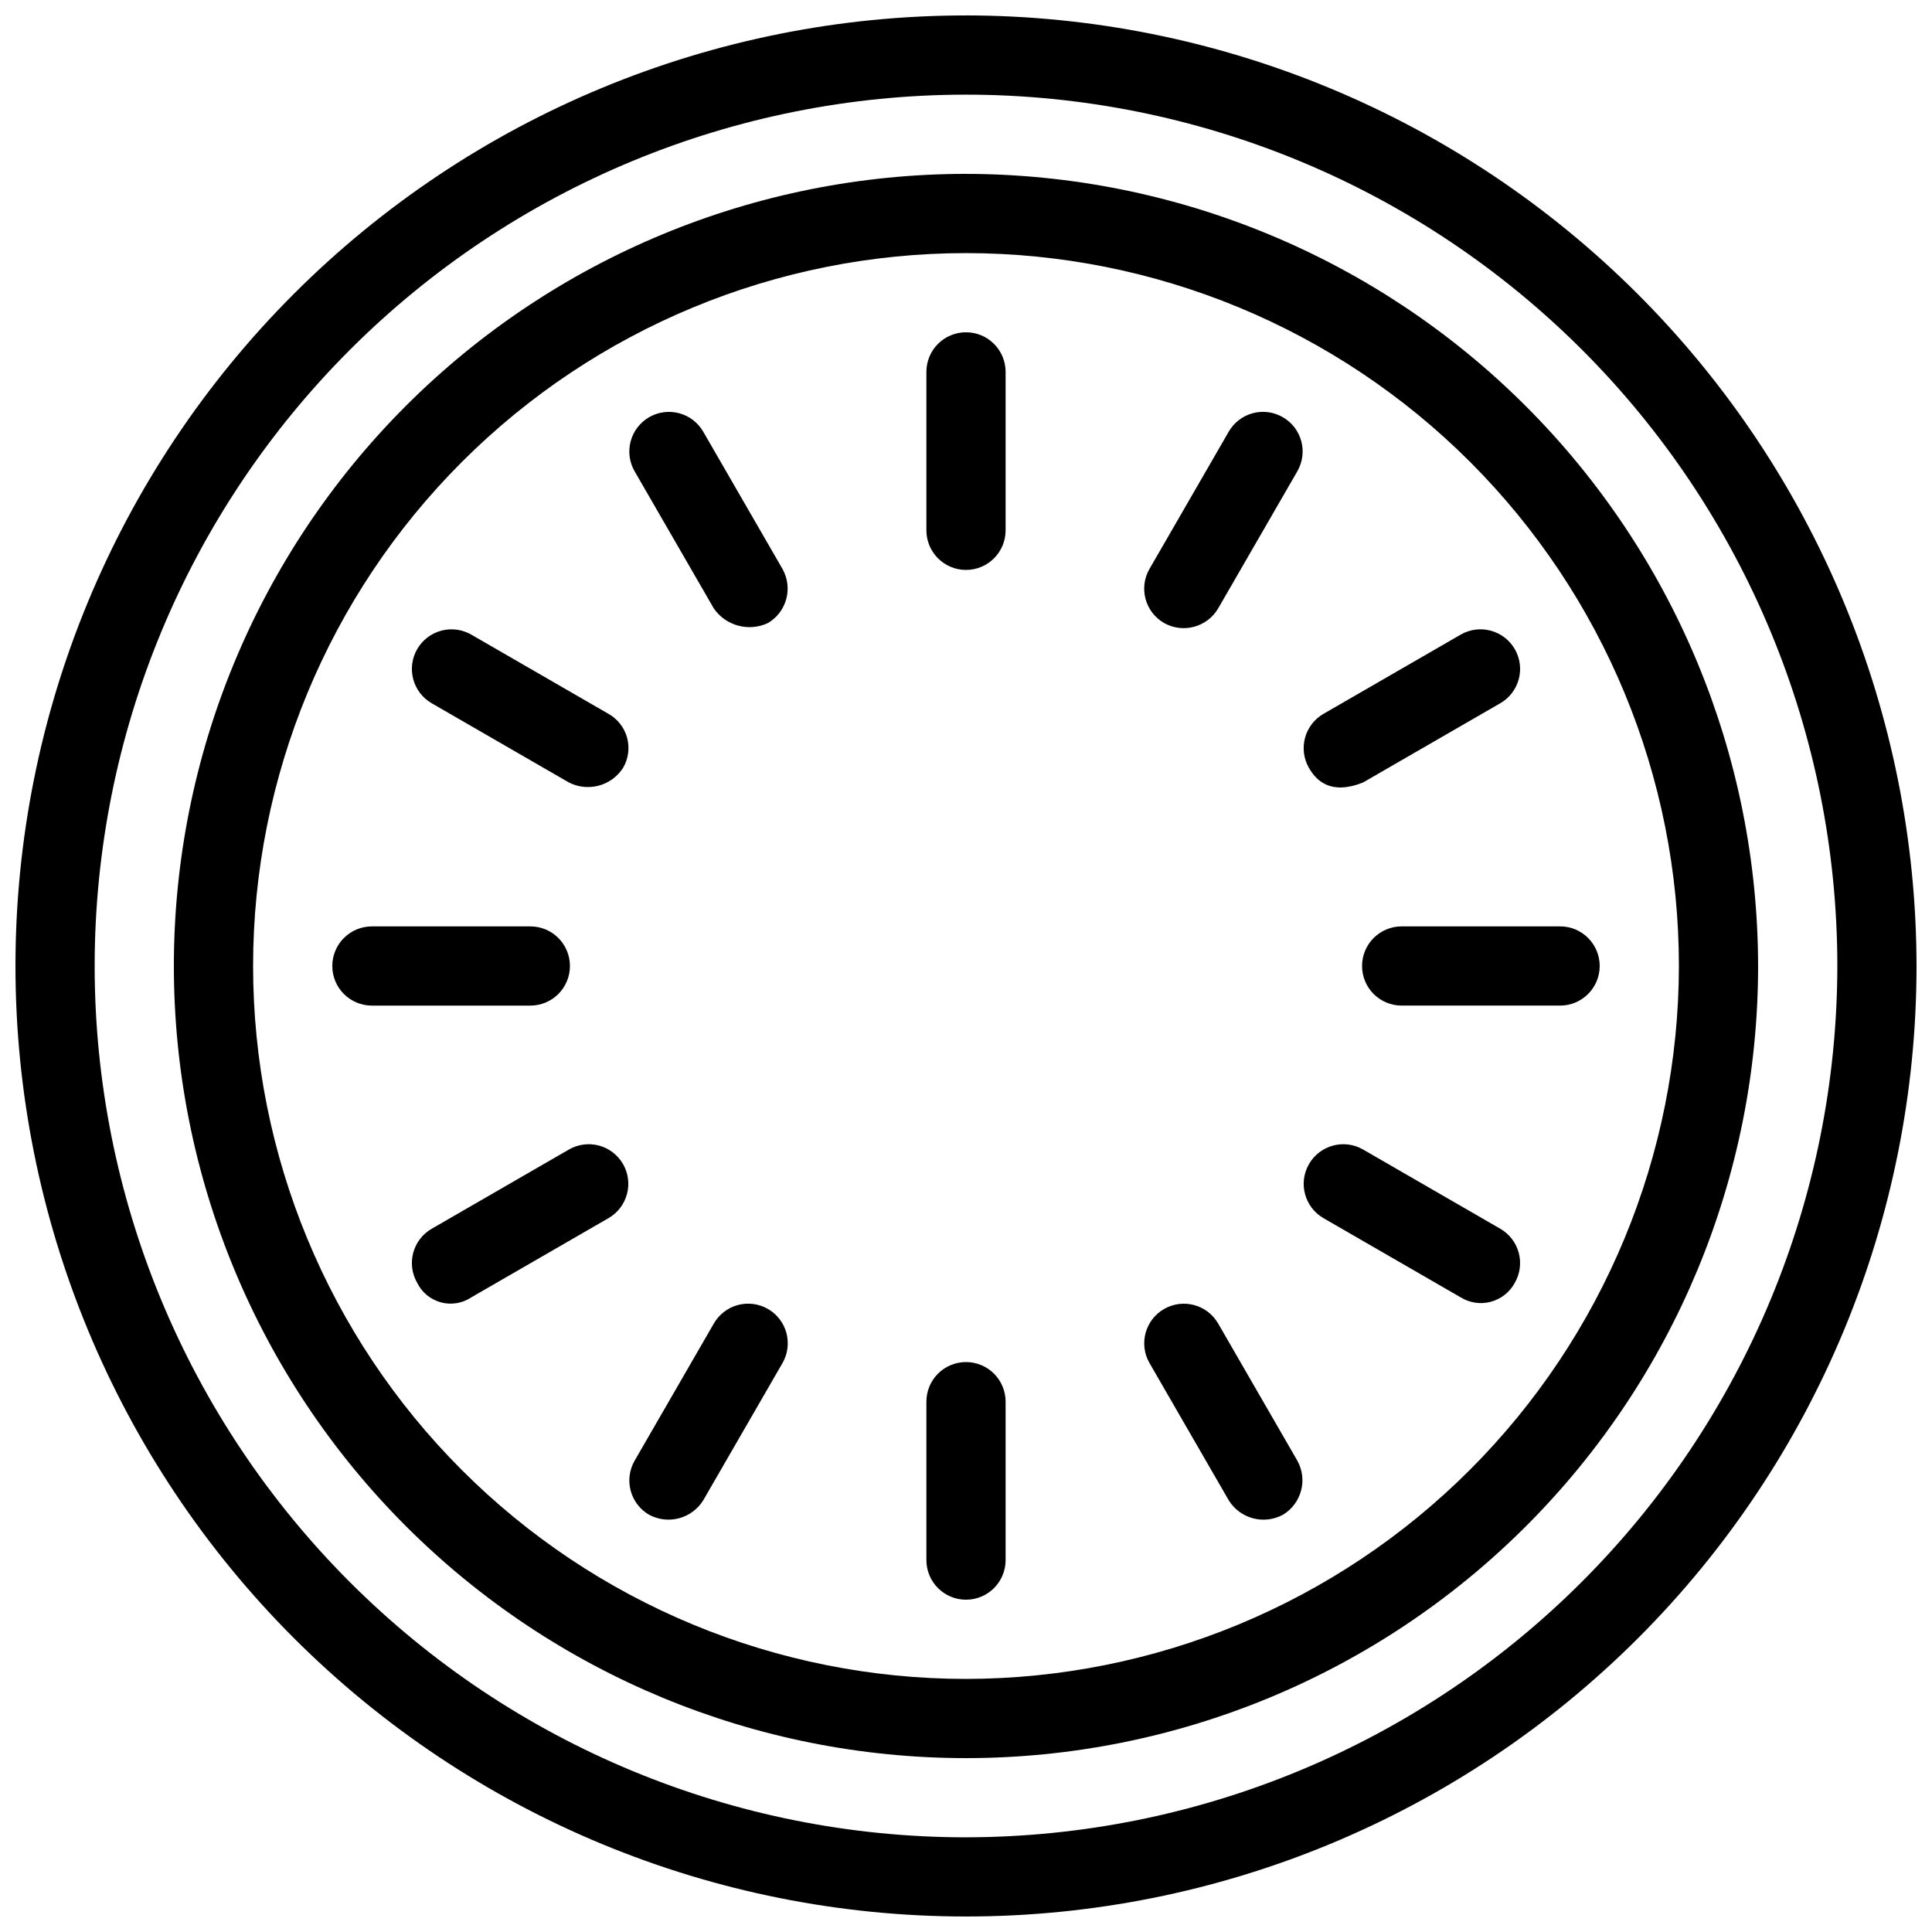
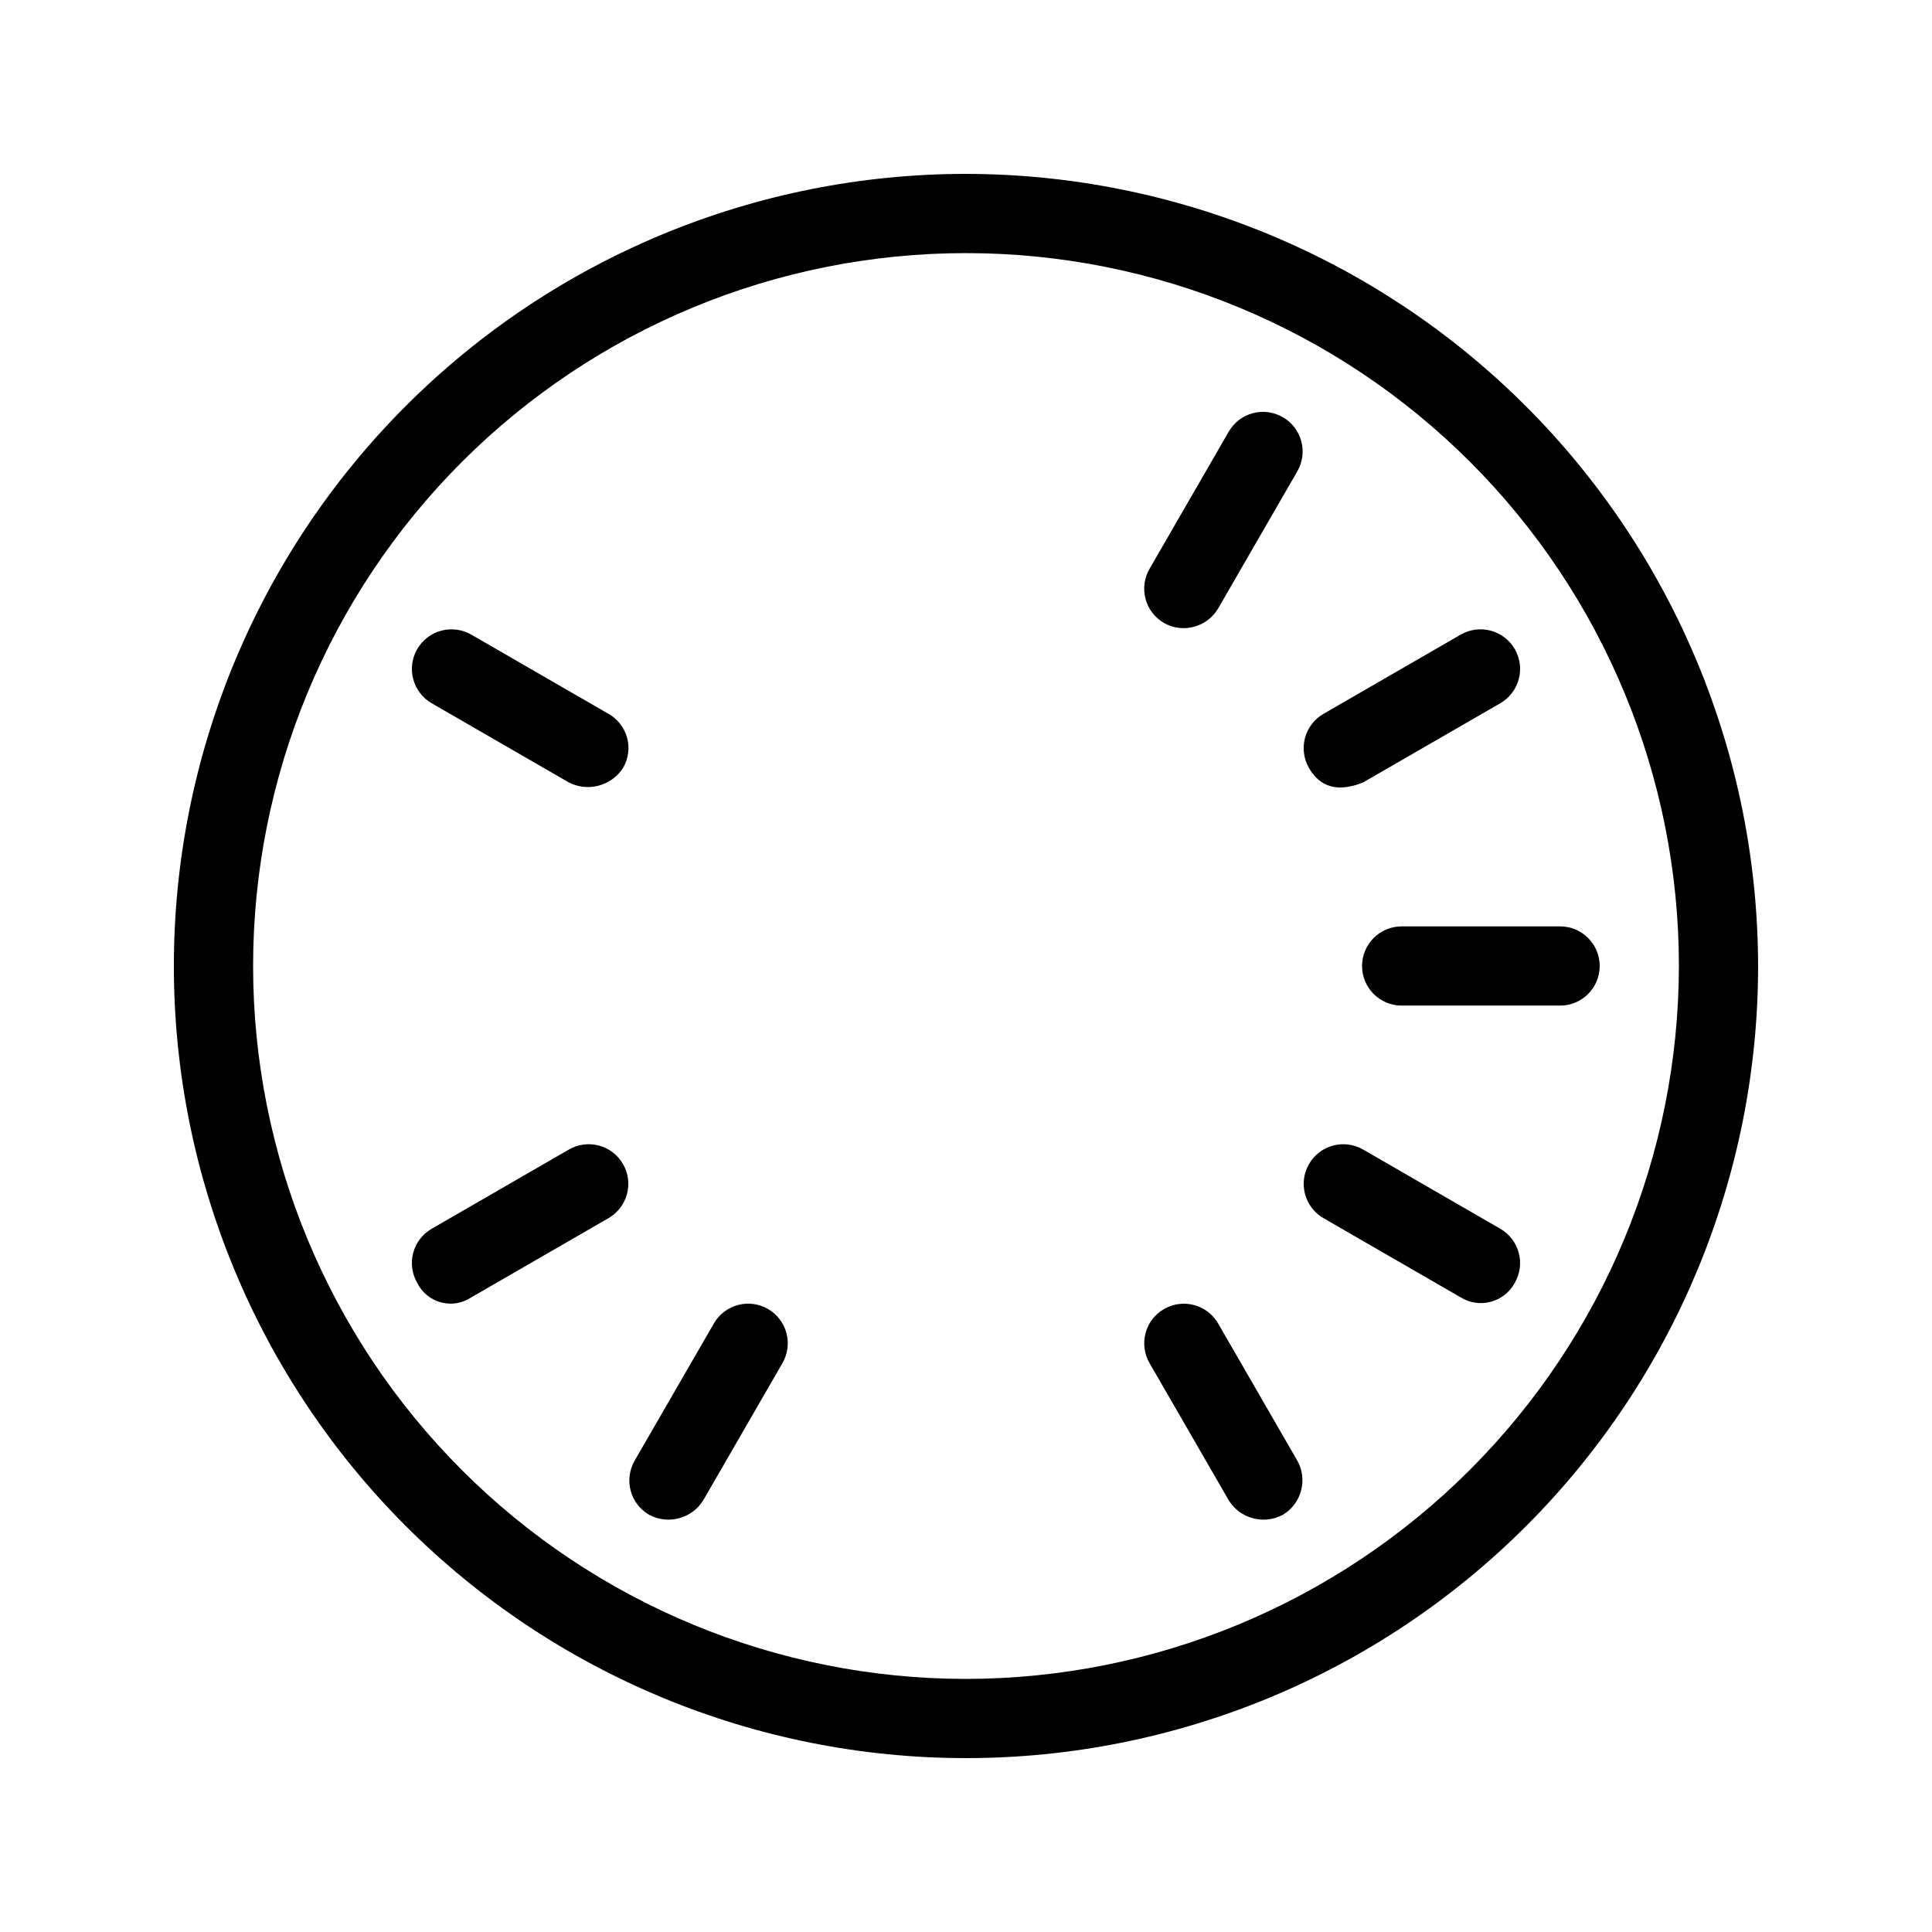
<svg xmlns="http://www.w3.org/2000/svg" width="800px" height="800px" version="1.1" viewBox="144 144 512 512">
  <defs>
    <clipPath id="a">
-       <path d="m148.09 148.09h503.81v503.81h-503.81z" />
-     </clipPath>
+       </clipPath>
  </defs>
  <g clip-path="url(#a)">
    <path d="m400 148.09c-66.812 0-130.88 26.539-178.12 73.781s-73.781 111.31-73.781 178.12c0 66.809 26.539 130.88 73.781 178.12 47.242 47.242 111.31 73.781 178.12 73.781 66.809 0 130.88-26.539 178.12-73.781 47.242-47.242 73.781-111.31 73.781-178.12-0.074-66.789-26.641-130.82-73.863-178.04-47.227-47.227-111.25-73.789-178.04-73.867zm0 482.82c-61.242 0-119.98-24.328-163.28-67.633-43.305-43.305-67.633-102.04-67.633-163.28s24.328-119.98 67.633-163.28 102.04-67.633 163.28-67.633 119.97 24.328 163.28 67.633c43.305 43.305 67.633 102.04 67.633 163.28-0.066 61.219-24.418 119.91-67.707 163.2s-101.98 67.641-163.2 67.707z" />
  </g>
  <path d="m400 190.08c-55.676 0-109.07 22.117-148.44 61.484s-61.484 92.762-61.484 148.44c0 55.672 22.117 109.07 61.484 148.43 39.367 39.367 92.762 61.484 148.44 61.484 55.672 0 109.07-22.117 148.43-61.484 39.367-39.367 61.484-92.762 61.484-148.43-0.062-55.656-22.195-109.02-61.551-148.37-39.355-39.352-92.715-61.488-148.37-61.551zm0 398.85c-50.109 0-98.164-19.902-133.59-55.336-35.43-35.43-55.336-83.484-55.336-133.59 0-50.109 19.906-98.164 55.336-133.59s83.484-55.336 133.59-55.336c50.105 0 98.16 19.906 133.59 55.336 35.434 35.43 55.336 83.484 55.336 133.59-0.059 50.086-19.98 98.109-55.398 133.53-35.418 35.418-83.441 55.34-133.53 55.398z" />
-   <path d="m400 232.06c-2.785-0.004-5.457 1.102-7.426 3.07s-3.074 4.641-3.07 7.426v41.984c0 5.797 4.699 10.496 10.496 10.496s10.496-4.699 10.496-10.496v-41.984c0-2.785-1.105-5.457-3.074-7.426s-4.641-3.074-7.422-3.07z" />
-   <path d="m330.37 258.41c-1.391-2.414-3.684-4.176-6.375-4.898-2.691-0.719-5.555-0.344-7.969 1.047-2.41 1.395-4.172 3.688-4.891 6.379-0.723 2.688-0.344 5.555 1.051 7.969l20.992 36.355c3.199 4.609 9.262 6.234 14.34 3.844 4.977-2.934 6.688-9.312 3.844-14.34z" />
  <path d="m305.26 333.18-36.355-20.992c-2.414-1.395-5.281-1.773-7.969-1.051-2.691 0.719-4.984 2.481-6.379 4.891-1.391 2.414-1.766 5.277-1.047 7.969 0.723 2.691 2.484 4.984 4.898 6.375l36.355 20.992c5.059 2.586 11.254 0.926 14.34-3.844 1.422-2.406 1.816-5.281 1.094-7.981-0.723-2.699-2.504-4.992-4.938-6.359z" />
-   <path d="m295.04 400c0-2.785-1.105-5.457-3.074-7.426s-4.637-3.074-7.422-3.07h-41.984c-5.797 0-10.496 4.699-10.496 10.496s4.699 10.496 10.496 10.496h41.984c2.785 0 5.453-1.105 7.422-3.074s3.074-4.641 3.074-7.422z" />
  <path d="m294.76 448.64-36.355 20.992c-2.414 1.391-4.172 3.684-4.894 6.371-0.723 2.691-0.344 5.555 1.051 7.965 1.254 2.555 3.551 4.438 6.297 5.176 2.746 0.734 5.676 0.25 8.043-1.332l36.355-20.992v0.004c2.414-1.395 4.172-3.688 4.894-6.375 0.723-2.691 0.348-5.559-1.047-7.969-1.391-2.414-3.688-4.172-6.375-4.894-2.691-0.719-5.559-0.34-7.969 1.055z" />
  <path d="m347.52 490.89c-2.414-1.391-5.277-1.77-7.969-1.047-2.688 0.719-4.981 2.481-6.371 4.891l-20.992 36.355v0.004c-1.395 2.41-1.77 5.277-1.051 7.965 0.723 2.691 2.481 4.984 4.894 6.375 5.043 2.707 11.324 1.023 14.34-3.844l20.992-36.355v-0.004c1.391-2.41 1.77-5.277 1.047-7.965-0.719-2.691-2.481-4.981-4.891-6.375z" />
-   <path d="m400 504.96c-2.785 0-5.457 1.105-7.426 3.074s-3.074 4.641-3.07 7.422v41.984c0 5.797 4.699 10.496 10.496 10.496s10.496-4.699 10.496-10.496v-41.984c0-2.781-1.105-5.453-3.074-7.422s-4.641-3.074-7.422-3.074z" />
  <path d="m466.82 494.74c-2.902-5.016-9.32-6.734-14.34-3.836-5.019 2.894-6.742 9.312-3.844 14.332l20.992 36.355v0.004c3.012 4.867 9.293 6.551 14.336 3.844 4.945-2.957 6.648-9.309 3.844-14.34z" />
  <path d="m541.59 469.63-36.355-20.992h-0.004c-5.019-2.898-11.438-1.176-14.332 3.844-2.898 5.019-1.18 11.438 3.836 14.34l36.355 20.992 0.004-0.004c2.391 1.477 5.285 1.902 7.996 1.172 2.715-0.727 5.008-2.539 6.344-5.016 1.391-2.41 1.77-5.273 1.047-7.965-0.719-2.688-2.481-4.981-4.891-6.371z" />
  <path d="m557.44 389.5h-41.984c-5.797 0-10.496 4.699-10.496 10.496s4.699 10.496 10.496 10.496h41.984c5.797 0 10.496-4.699 10.496-10.496s-4.699-10.496-10.496-10.496z" />
  <path d="m505.23 351.36 36.355-20.992h0.004c2.41-1.391 4.172-3.684 4.894-6.375 0.723-2.691 0.344-5.555-1.047-7.969-1.395-2.41-3.688-4.172-6.379-4.891-2.688-0.723-5.555-0.344-7.965 1.051l-36.355 20.992h-0.004c-2.41 1.391-4.172 3.684-4.891 6.371-0.723 2.691-0.344 5.555 1.047 7.969 1.949 3.371 5.785 7.273 14.34 3.844z" />
  <path d="m483.96 254.56c-2.41-1.398-5.273-1.777-7.965-1.055-2.691 0.723-4.984 2.484-6.371 4.898l-20.992 36.355c-1.395 2.41-1.773 5.277-1.051 7.965 0.719 2.691 2.481 4.984 4.894 6.375 5.027 2.836 11.402 1.129 14.34-3.844l20.992-36.355h-0.004c1.395-2.414 1.773-5.277 1.051-7.969-0.719-2.688-2.481-4.981-4.894-6.371z" />
</svg>